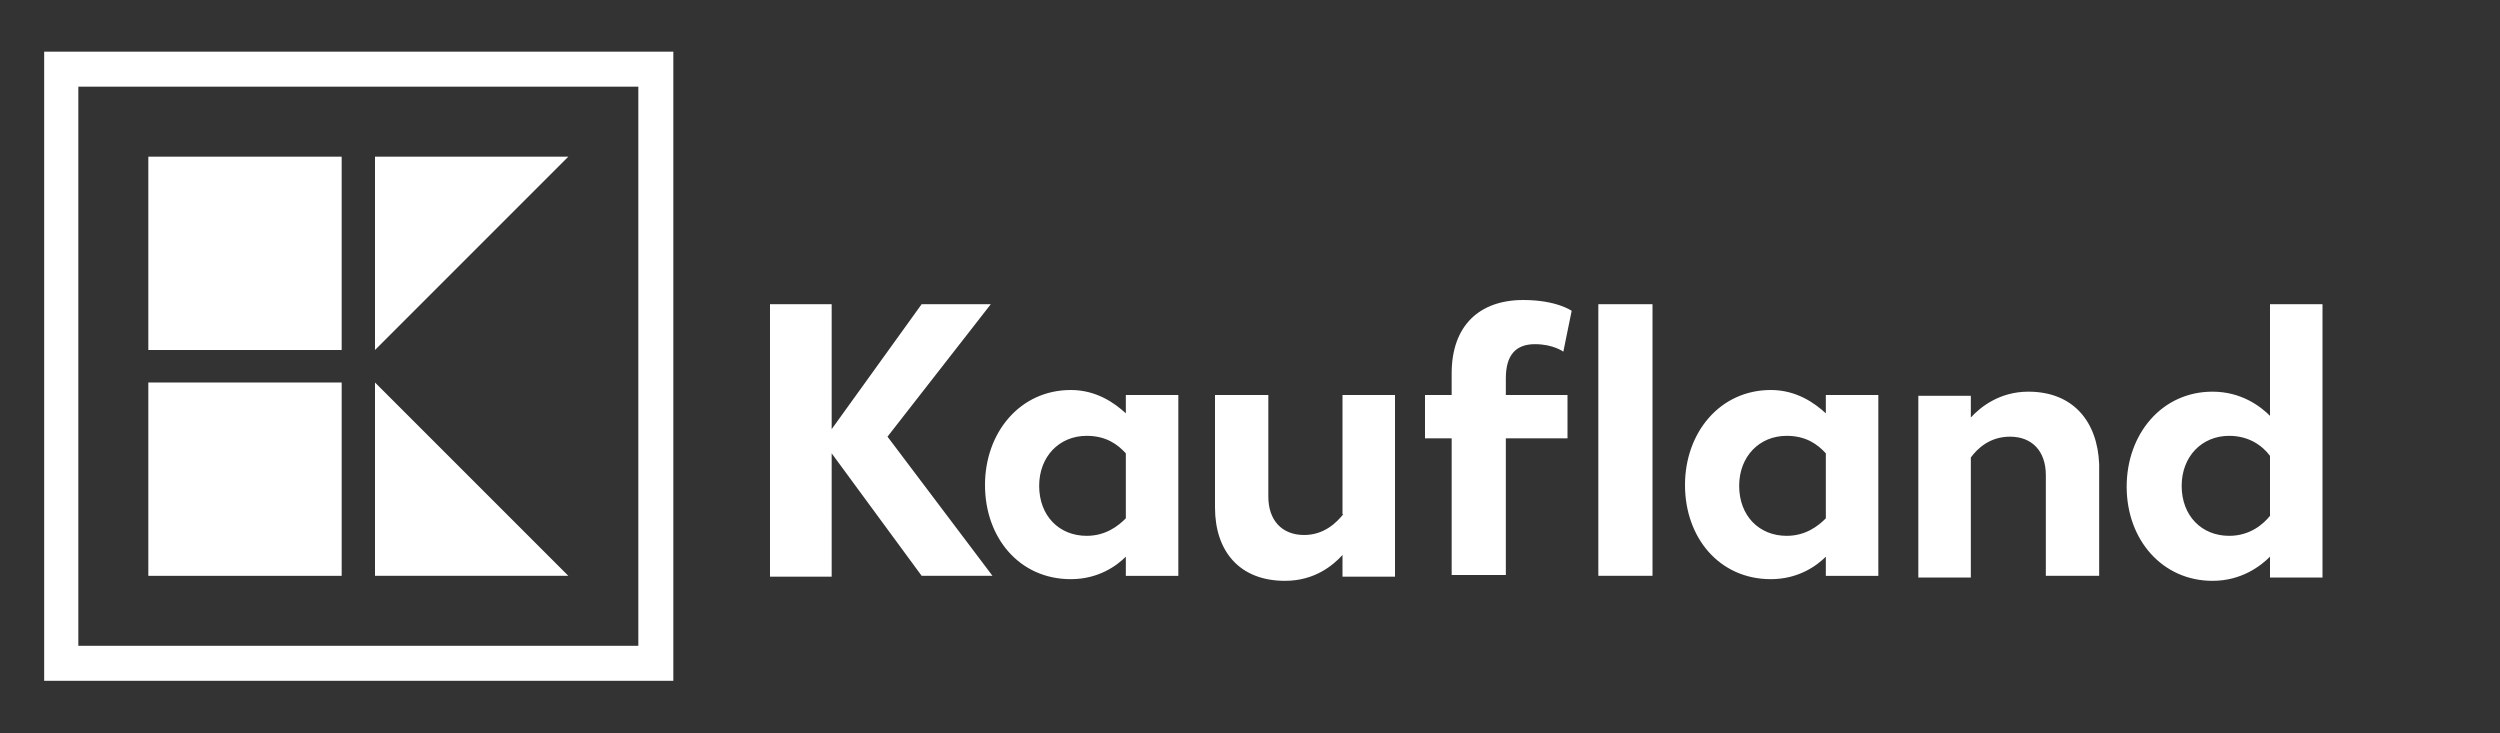
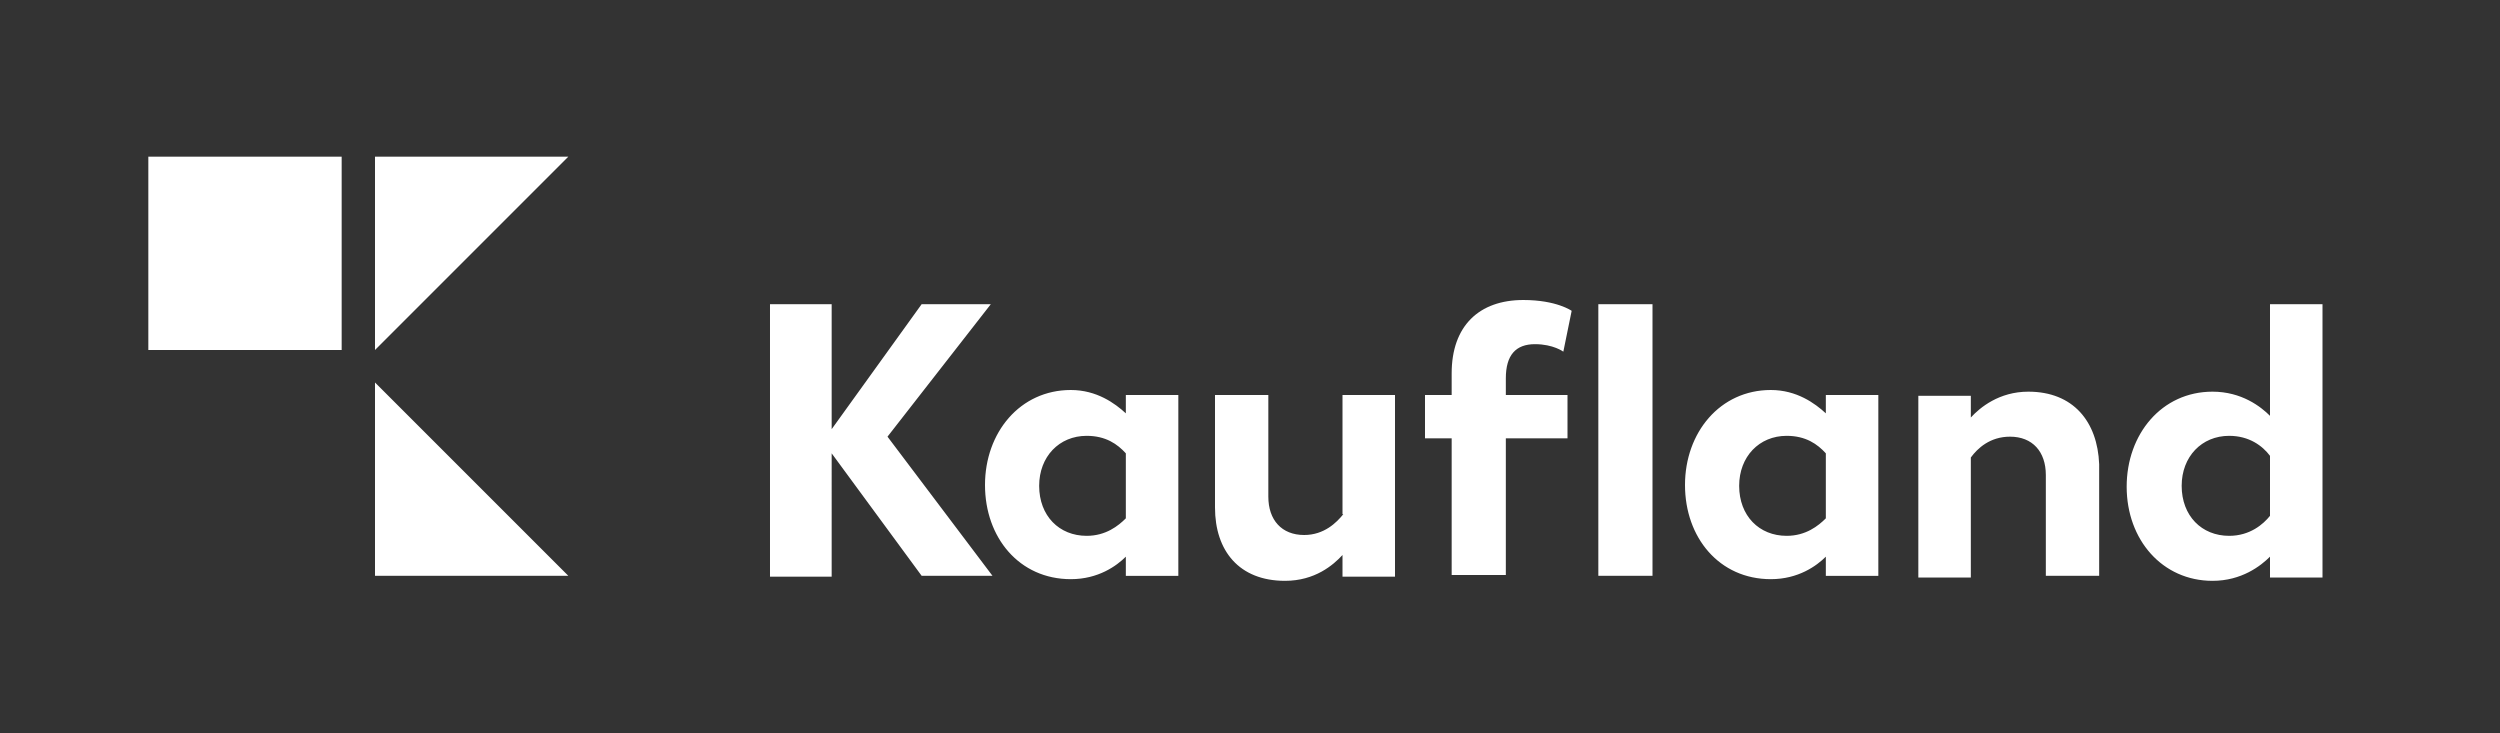
<svg xmlns="http://www.w3.org/2000/svg" xmlns:xlink="http://www.w3.org/1999/xlink" id="Vrstva_1" x="0px" y="0px" viewBox="0 0 300 88" xml:space="preserve">
  <rect x="0" y="0" width="300" height="88" fill="#333333" stroke="none" />
  <g>
    <g>
      <g>
        <defs>
          <rect id="SVGID_1_" y="1" width="300" height="85.9" />
        </defs>
        <clipPath id="SVGID_00000018939386275030376640000013858339346070034071_">
          <use xlink:href="#SVGID_1_" />
        </clipPath>
        <path clip-path="url(#SVGID_00000018939386275030376640000013858339346070034071_)" fill="#FFFFFF" d="M118.9,36.5h-8.3l-10.8,15    v-15h-7.4v32.7h7.4V54.4l10.8,14.7h8.5l-12.6-16.7L118.9,36.5z M135.1,49.6c-1.3-1.2-3.5-2.8-6.6-2.8c-6.1,0-10.3,5.1-10.3,11.4    s4.1,11.3,10.3,11.3c3.3,0,5.5-1.6,6.6-2.7v2.3h6.3V47.4h-6.3V49.6z M135.1,62.2c-0.9,0.9-2.4,2.1-4.7,2.1c-3.3,0-5.7-2.4-5.7-6    c0-3.5,2.4-6,5.7-6c2.3,0,3.7,1,4.7,2.1V62.2z M219.1,49.6c-1.3-1.2-3.5-2.8-6.6-2.8c-6.1,0-10.3,5.1-10.3,11.4    s4.1,11.3,10.3,11.3c3.3,0,5.5-1.6,6.6-2.7v2.3h6.3V47.4h-6.3V49.6z M219.1,62.2c-0.9,0.9-2.4,2.1-4.7,2.1c-3.3,0-5.7-2.4-5.7-6    c0-3.5,2.4-6,5.7-6c2.3,0,3.7,1,4.7,2.1V62.2z M161.2,61.7c-0.8,1-2.3,2.5-4.7,2.5c-2.7,0-4.3-1.8-4.3-4.6V47.4h-6.4v13.5    c0,5.2,2.9,8.8,8.4,8.8c3.6,0,5.8-1.9,6.9-3.1v2.6h6.3V47.4h-6.3V61.7z M184.2,41.3c2.2,0,3.4,0.9,3.4,0.9l1-4.9    c0,0-1.8-1.3-5.8-1.3c-5.3,0-8.6,3.1-8.6,8.8v2.6H171v5.2h3.2V69h6.5V52.6h7.4v-5.2h-7.4v-2C180.7,42.6,181.9,41.3,184.2,41.3     M191.8,69.1h6.5V36.5h-6.5V69.1z M243.4,47c-3.5,0-5.8,1.9-6.9,3.1v-2.6h-6.3v21.8h6.3V54.9c0.8-1.1,2.3-2.5,4.7-2.5    c2.7,0,4.3,1.8,4.3,4.6v12.1h6.4V55.7C251.7,50.6,248.8,47,243.4,47 M272.4,36.5v13.4c-1.1-1.1-3.4-2.9-6.9-2.9    c-6.1,0-10.3,5.1-10.3,11.4c0,6.4,4.3,11.3,10.3,11.3c3.5,0,5.8-1.8,6.9-2.9v2.5h6.3V36.5H272.4z M272.4,61.9    c-0.8,1-2.4,2.4-4.9,2.4c-3.3,0-5.7-2.4-5.7-6c0-3.5,2.4-6,5.7-6c2.4,0,4,1.2,4.9,2.4V61.9z" />
      </g>
    </g>
    <g>
      <g>
        <defs>
-           <rect id="SVGID_00000163792779240685577360000015856603031873138826_" y="1" width="300" height="85.9" />
-         </defs>
+           </defs>
        <clipPath id="SVGID_00000008832569081910033780000009989818847212055737_">
          <use xlink:href="#SVGID_00000163792779240685577360000015856603031873138826_" />
        </clipPath>
        <path clip-path="url(#SVGID_00000008832569081910033780000009989818847212055737_)" fill="#FFFFFF" d="M5.3,81.7h75.5V6.2H5.3    V81.7z M76.6,77.5H9.4V10.4h67.2C76.6,10.4,76.6,77.5,76.6,77.5z" />
      </g>
    </g>
    <g>
      <path fill="#FFFFFF" d="M17.8,18.8h23.2V42H17.8V18.8z" />
    </g>
    <g>
      <g>
        <defs>
-           <rect id="SVGID_00000028293430632517813930000000268669781147288251_" y="1" width="300" height="85.9" />
-         </defs>
+           </defs>
        <clipPath id="SVGID_00000116916515115391793340000017028136995894948002_">
          <use xlink:href="#SVGID_00000028293430632517813930000000268669781147288251_" />
        </clipPath>
        <path clip-path="url(#SVGID_00000116916515115391793340000017028136995894948002_)" fill="#FFFFFF" d="M17.8,45.9h23.2v23.2H17.8    V45.9z" />
      </g>
    </g>
    <g>
      <g>
        <defs>
          <rect id="SVGID_00000064318076257398756890000001286221188661148568_" y="1" width="300" height="85.9" />
        </defs>
        <clipPath id="SVGID_00000073708027260728427330000009820866567957983639_">
          <use xlink:href="#SVGID_00000064318076257398756890000001286221188661148568_" />
        </clipPath>
        <path clip-path="url(#SVGID_00000073708027260728427330000009820866567957983639_)" fill="#FFFFFF" d="M45,69.1h23.2L45,45.9    C45,45.9,45,69.1,45,69.1z" />
      </g>
    </g>
    <g>
      <g>
        <defs>
          <rect id="SVGID_00000054235685334944875340000001772888153603543687_" y="1" width="300" height="85.9" />
        </defs>
        <clipPath id="SVGID_00000037666918407002262720000018263424305768302981_">
          <use xlink:href="#SVGID_00000054235685334944875340000001772888153603543687_" />
        </clipPath>
        <path clip-path="url(#SVGID_00000037666918407002262720000018263424305768302981_)" fill="#FFFFFF" d="M45,18.8V42l23.2-23.2H45z    " />
      </g>
    </g>
  </g>
</svg>